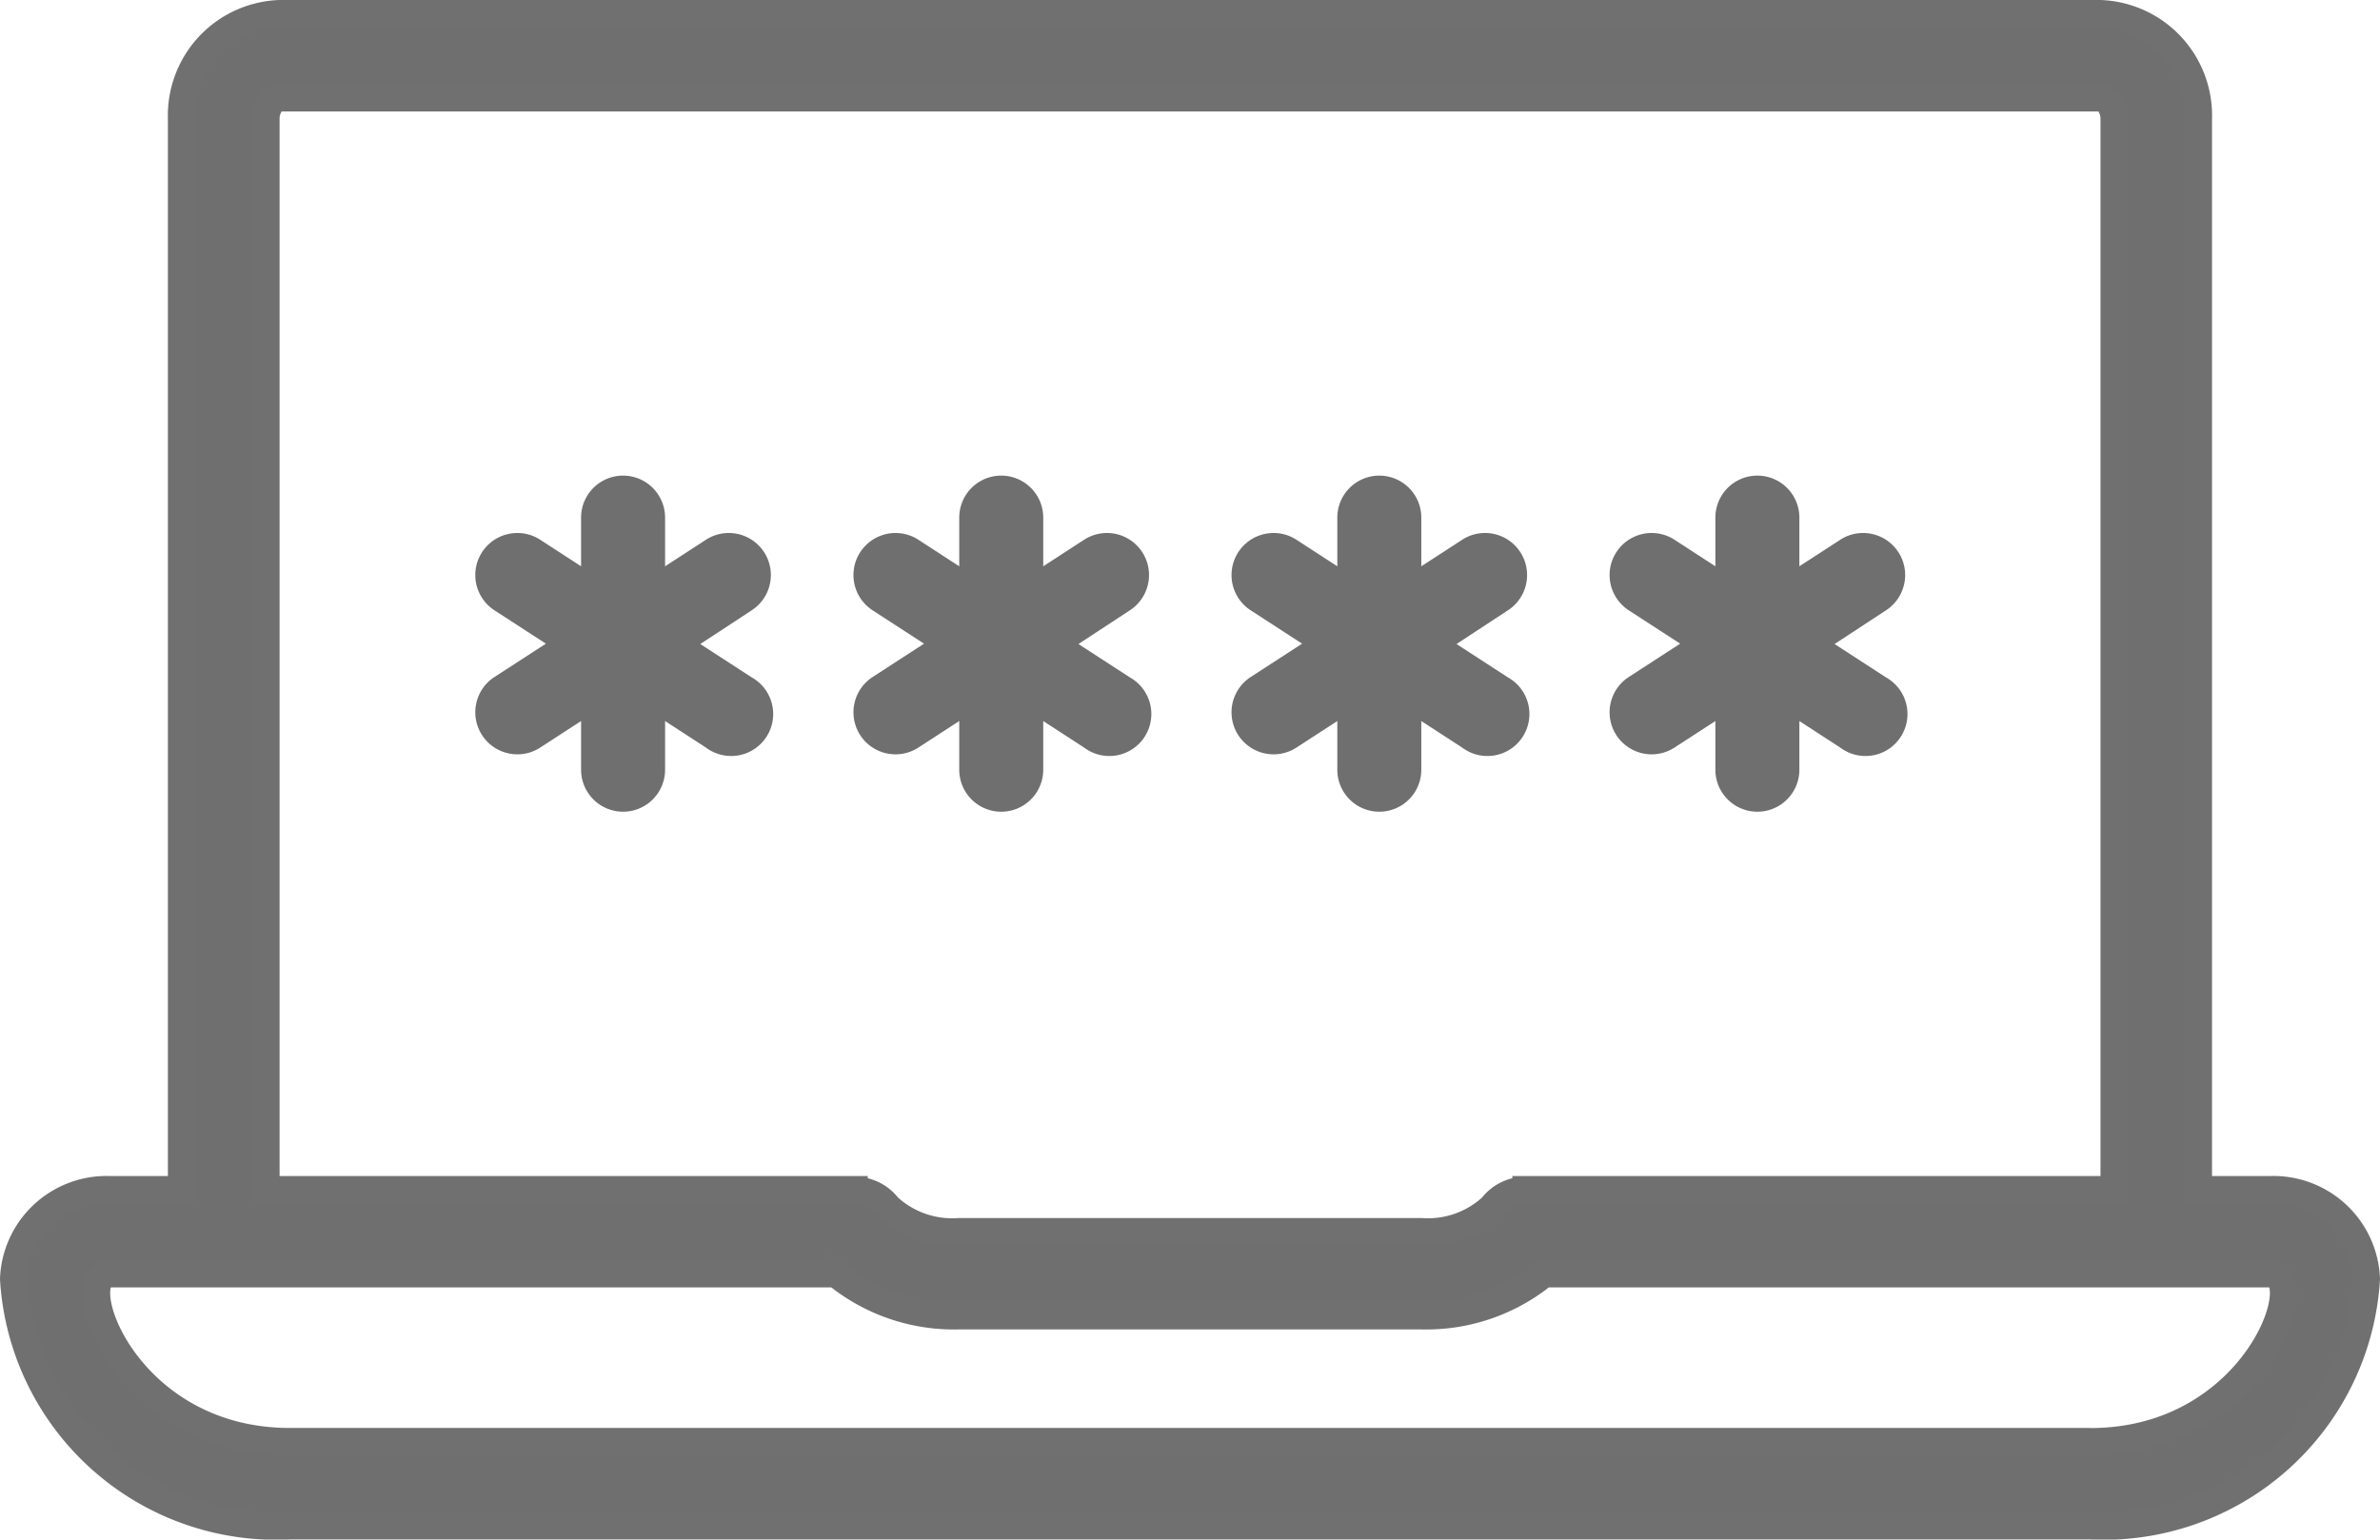
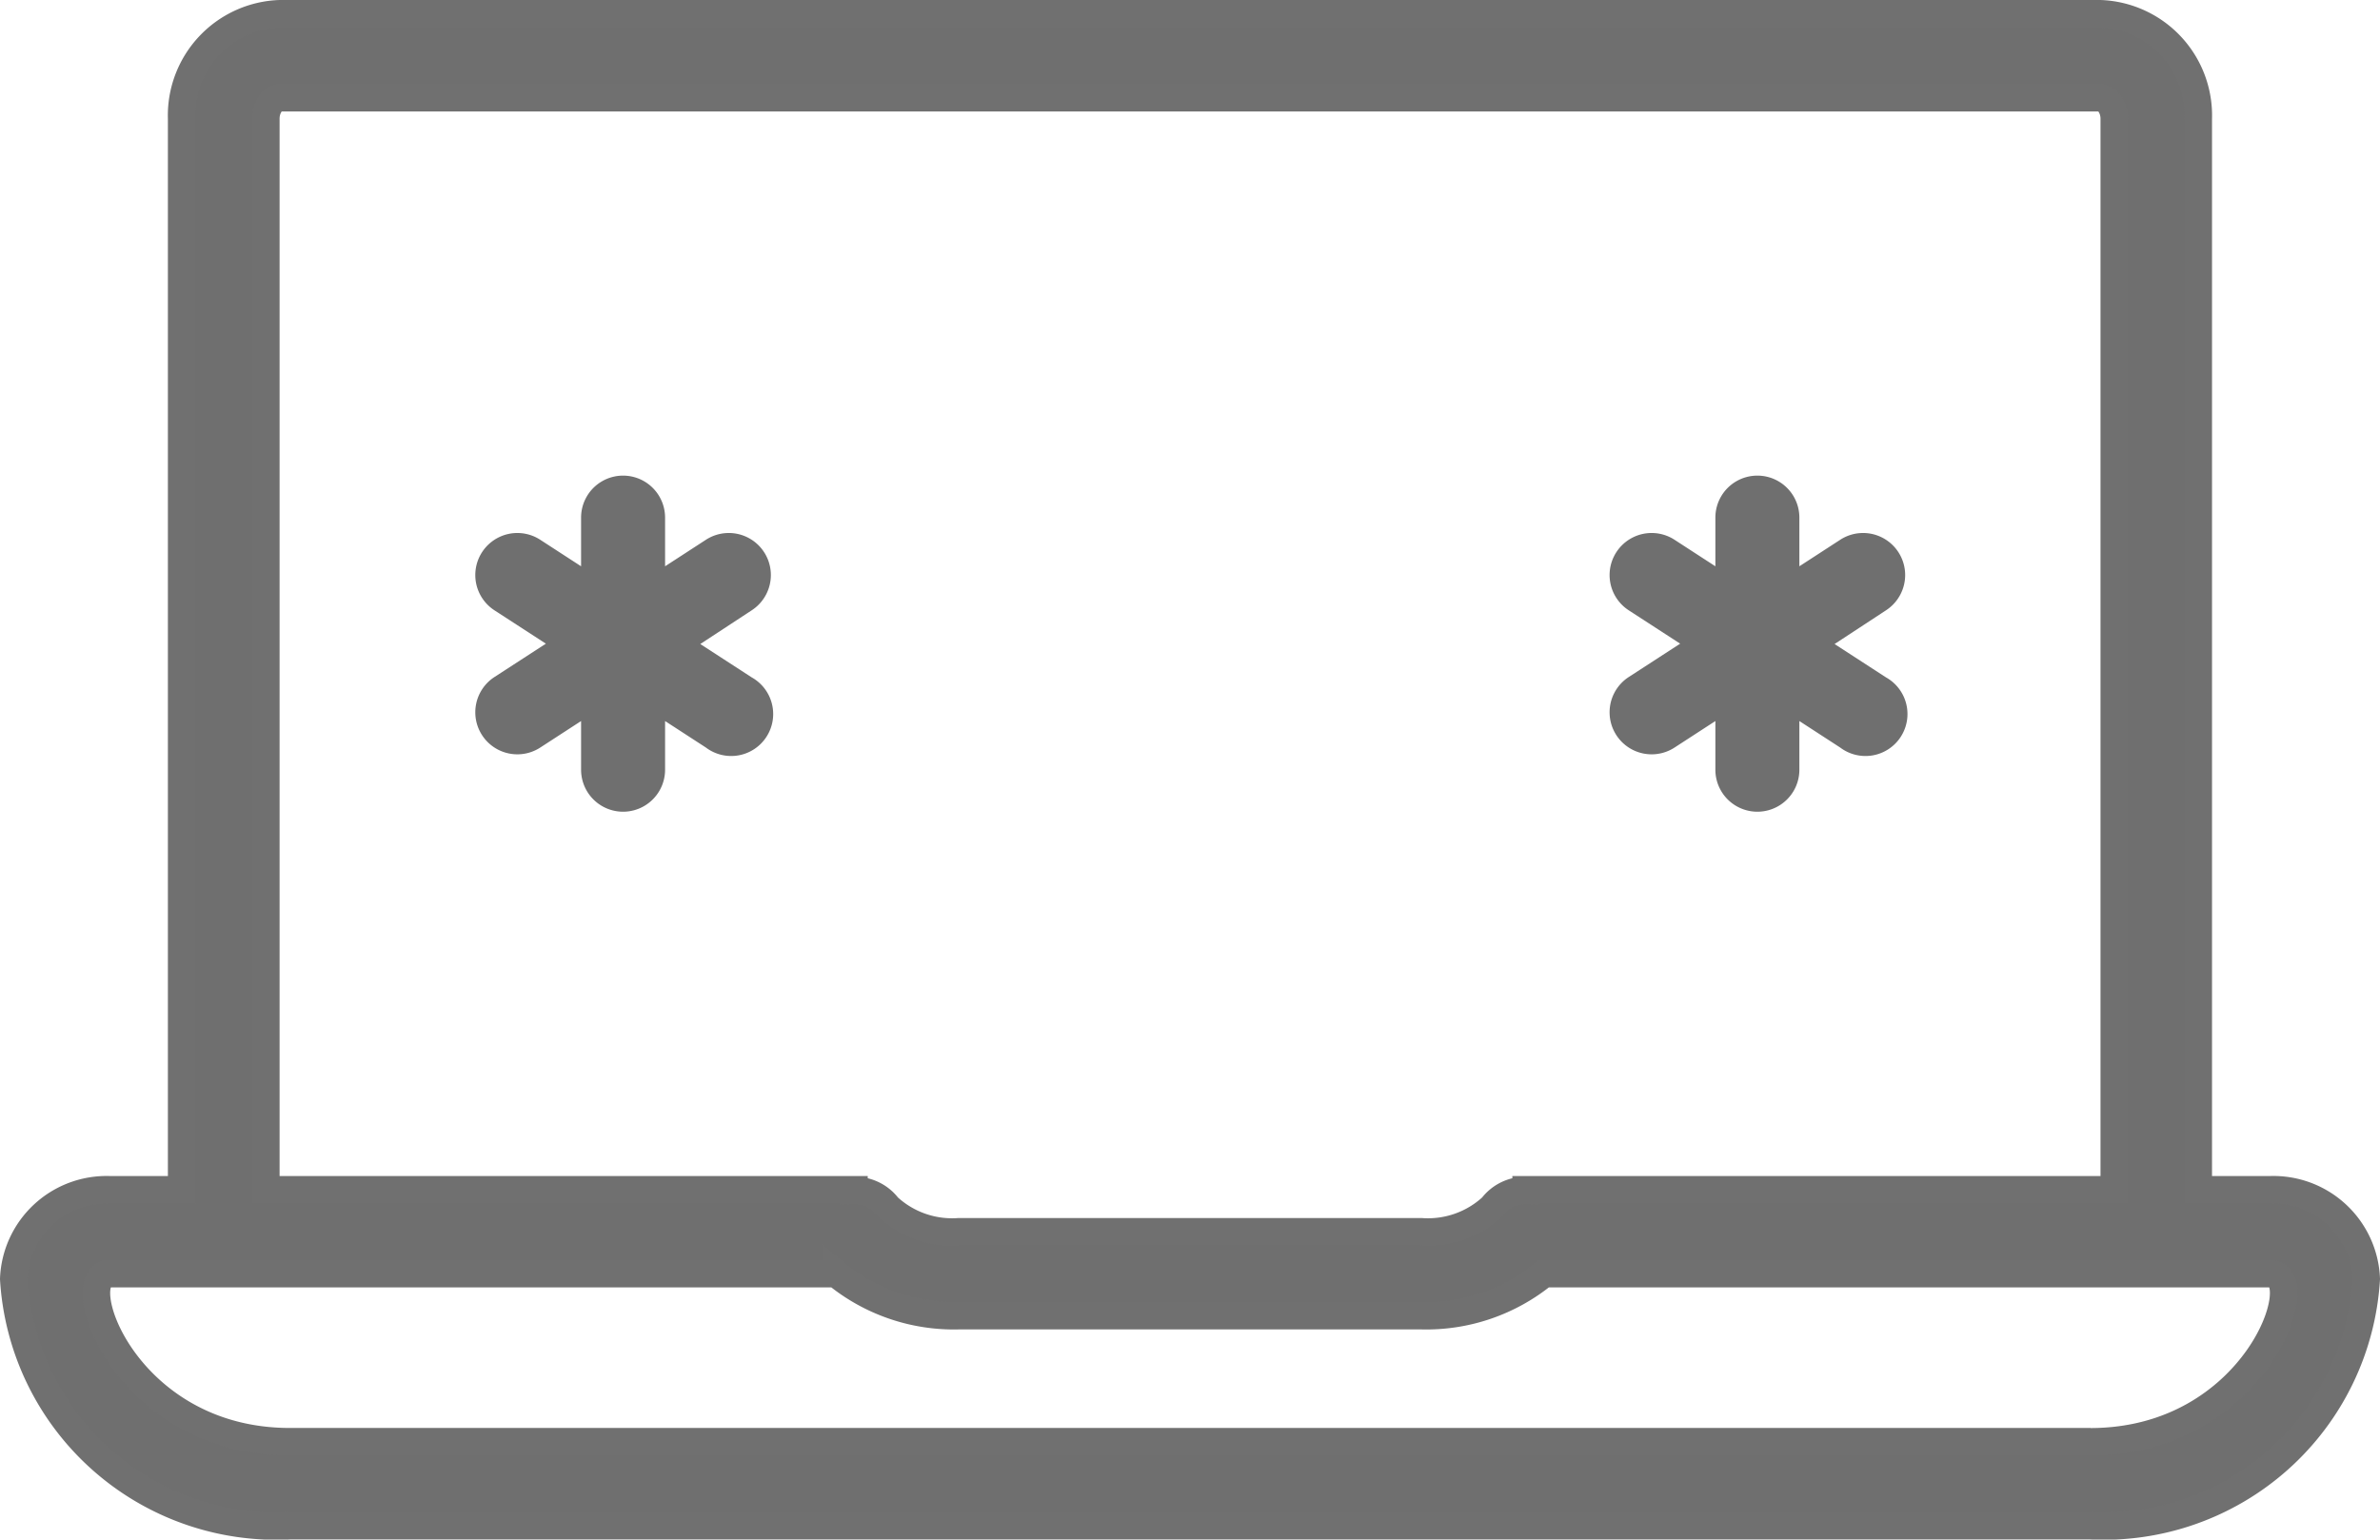
<svg xmlns="http://www.w3.org/2000/svg" width="25.955" height="16.793" viewBox="0 0 25.955 16.793">
  <g id="Registration_No-icon" transform="translate(-3.85 -13.85)">
    <path id="Path_7497" data-name="Path 7497" d="M28.608,26.828h-.785V15.145A1.11,1.11,0,0,0,26.754,14H6.9a1.11,1.11,0,0,0-1.069,1.145V26.828H5.047A1.013,1.013,0,0,0,4,27.8a2.868,2.868,0,0,0,3.011,2.692H26.645A2.868,2.868,0,0,0,29.655,27.8,1.013,1.013,0,0,0,28.608,26.828ZM6.749,15.145c0-.131.081-.229.153-.229H26.754c.072,0,.153.1.153.229V26.828H20.493v.008a.45.45,0,0,0-.369.178,1.031,1.031,0,0,1-.776.272H14.308a1.031,1.031,0,0,1-.776-.272.45.45,0,0,0-.369-.178v-.008H6.749Zm19.9,14.431H7.011c-1.811,0-2.422-1.833-1.963-1.833h7.921a2.024,2.024,0,0,0,1.34.458h5.039a2.024,2.024,0,0,0,1.34-.458h7.921C29.066,27.744,28.455,29.577,26.645,29.577Z" fill="#6f6f6f" stroke="#707070" stroke-width="0.3" />
    <path id="Path_7498" data-name="Path 7498" d="M18,27.2l-.561-.364L18,26.468a.458.458,0,1,0-.5-.769l-.445.289v-.531a.458.458,0,1,0-.916,0v.531l-.445-.289a.458.458,0,1,0-.5.769l.561.364-.561.364a.458.458,0,1,0,.5.769l.445-.289v.531a.458.458,0,0,0,.916,0v-.531l.445.289A.458.458,0,1,0,18,27.2Z" transform="translate(-5.952 -5.961)" fill="#6f6f6f" />
-     <path id="Path_7499" data-name="Path 7499" d="M27,27.2l-.561-.364L27,26.468a.458.458,0,1,0-.5-.769l-.445.289v-.531a.458.458,0,1,0-.916,0v.531l-.445-.289a.458.458,0,1,0-.5.769l.561.364-.561.364a.458.458,0,1,0,.5.769l.445-.289v.531a.458.458,0,0,0,.916,0v-.531l.445.289A.458.458,0,1,0,27,27.2Z" transform="translate(-10.828 -5.961)" fill="#6f6f6f" />
-     <path id="Path_7500" data-name="Path 7500" d="M36,27.2l-.561-.364L36,26.468a.458.458,0,1,0-.5-.769l-.445.289v-.531a.458.458,0,1,0-.916,0v.531l-.445-.289a.458.458,0,1,0-.5.769l.561.364-.561.364a.458.458,0,1,0,.5.769l.445-.289v.531a.458.458,0,1,0,.916,0v-.531l.445.289A.458.458,0,1,0,36,27.2Z" transform="translate(-15.705 -5.961)" fill="#6f6f6f" />
    <path id="Path_7501" data-name="Path 7501" d="M45,27.2l-.561-.364L45,26.468a.458.458,0,1,0-.5-.769l-.445.289v-.531a.458.458,0,0,0-.916,0v.531l-.445-.289a.458.458,0,1,0-.5.769l.561.364-.561.364a.458.458,0,1,0,.5.769l.445-.289v.531a.458.458,0,0,0,.916,0v-.531l.445.289A.458.458,0,1,0,45,27.2Z" transform="translate(-20.582 -5.961)" fill="#6f6f6f" />
  </g>
</svg>